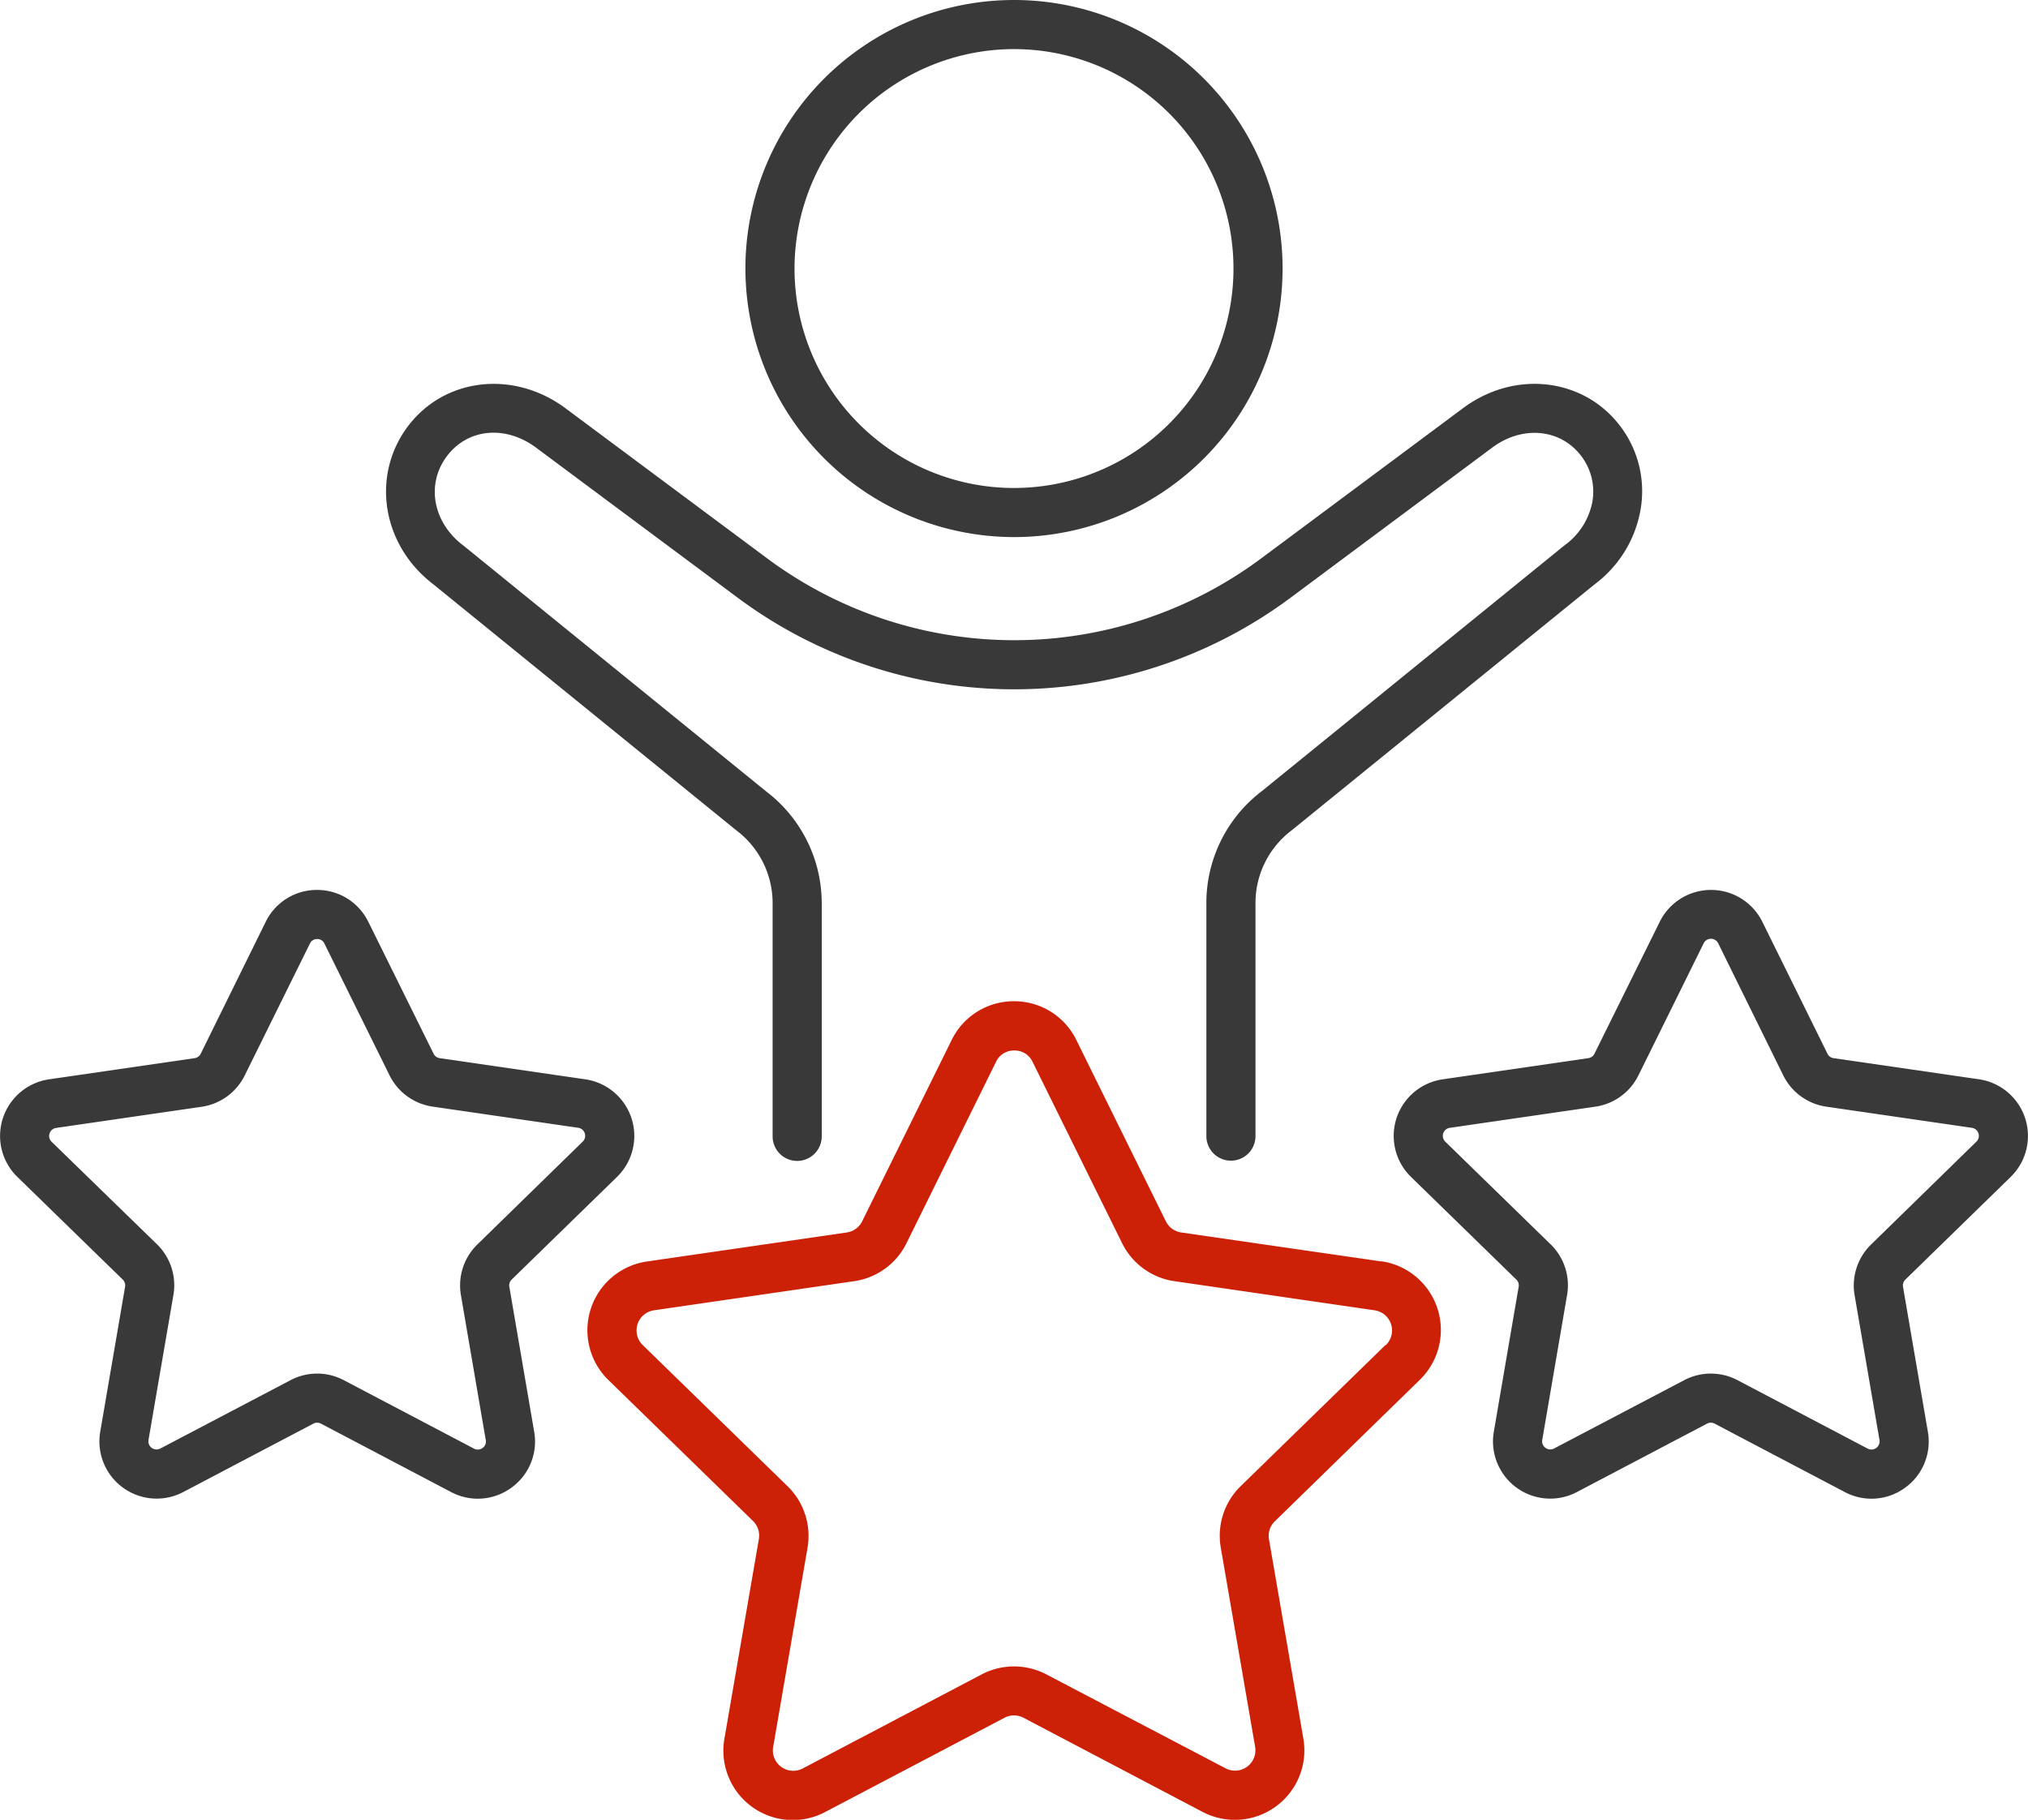
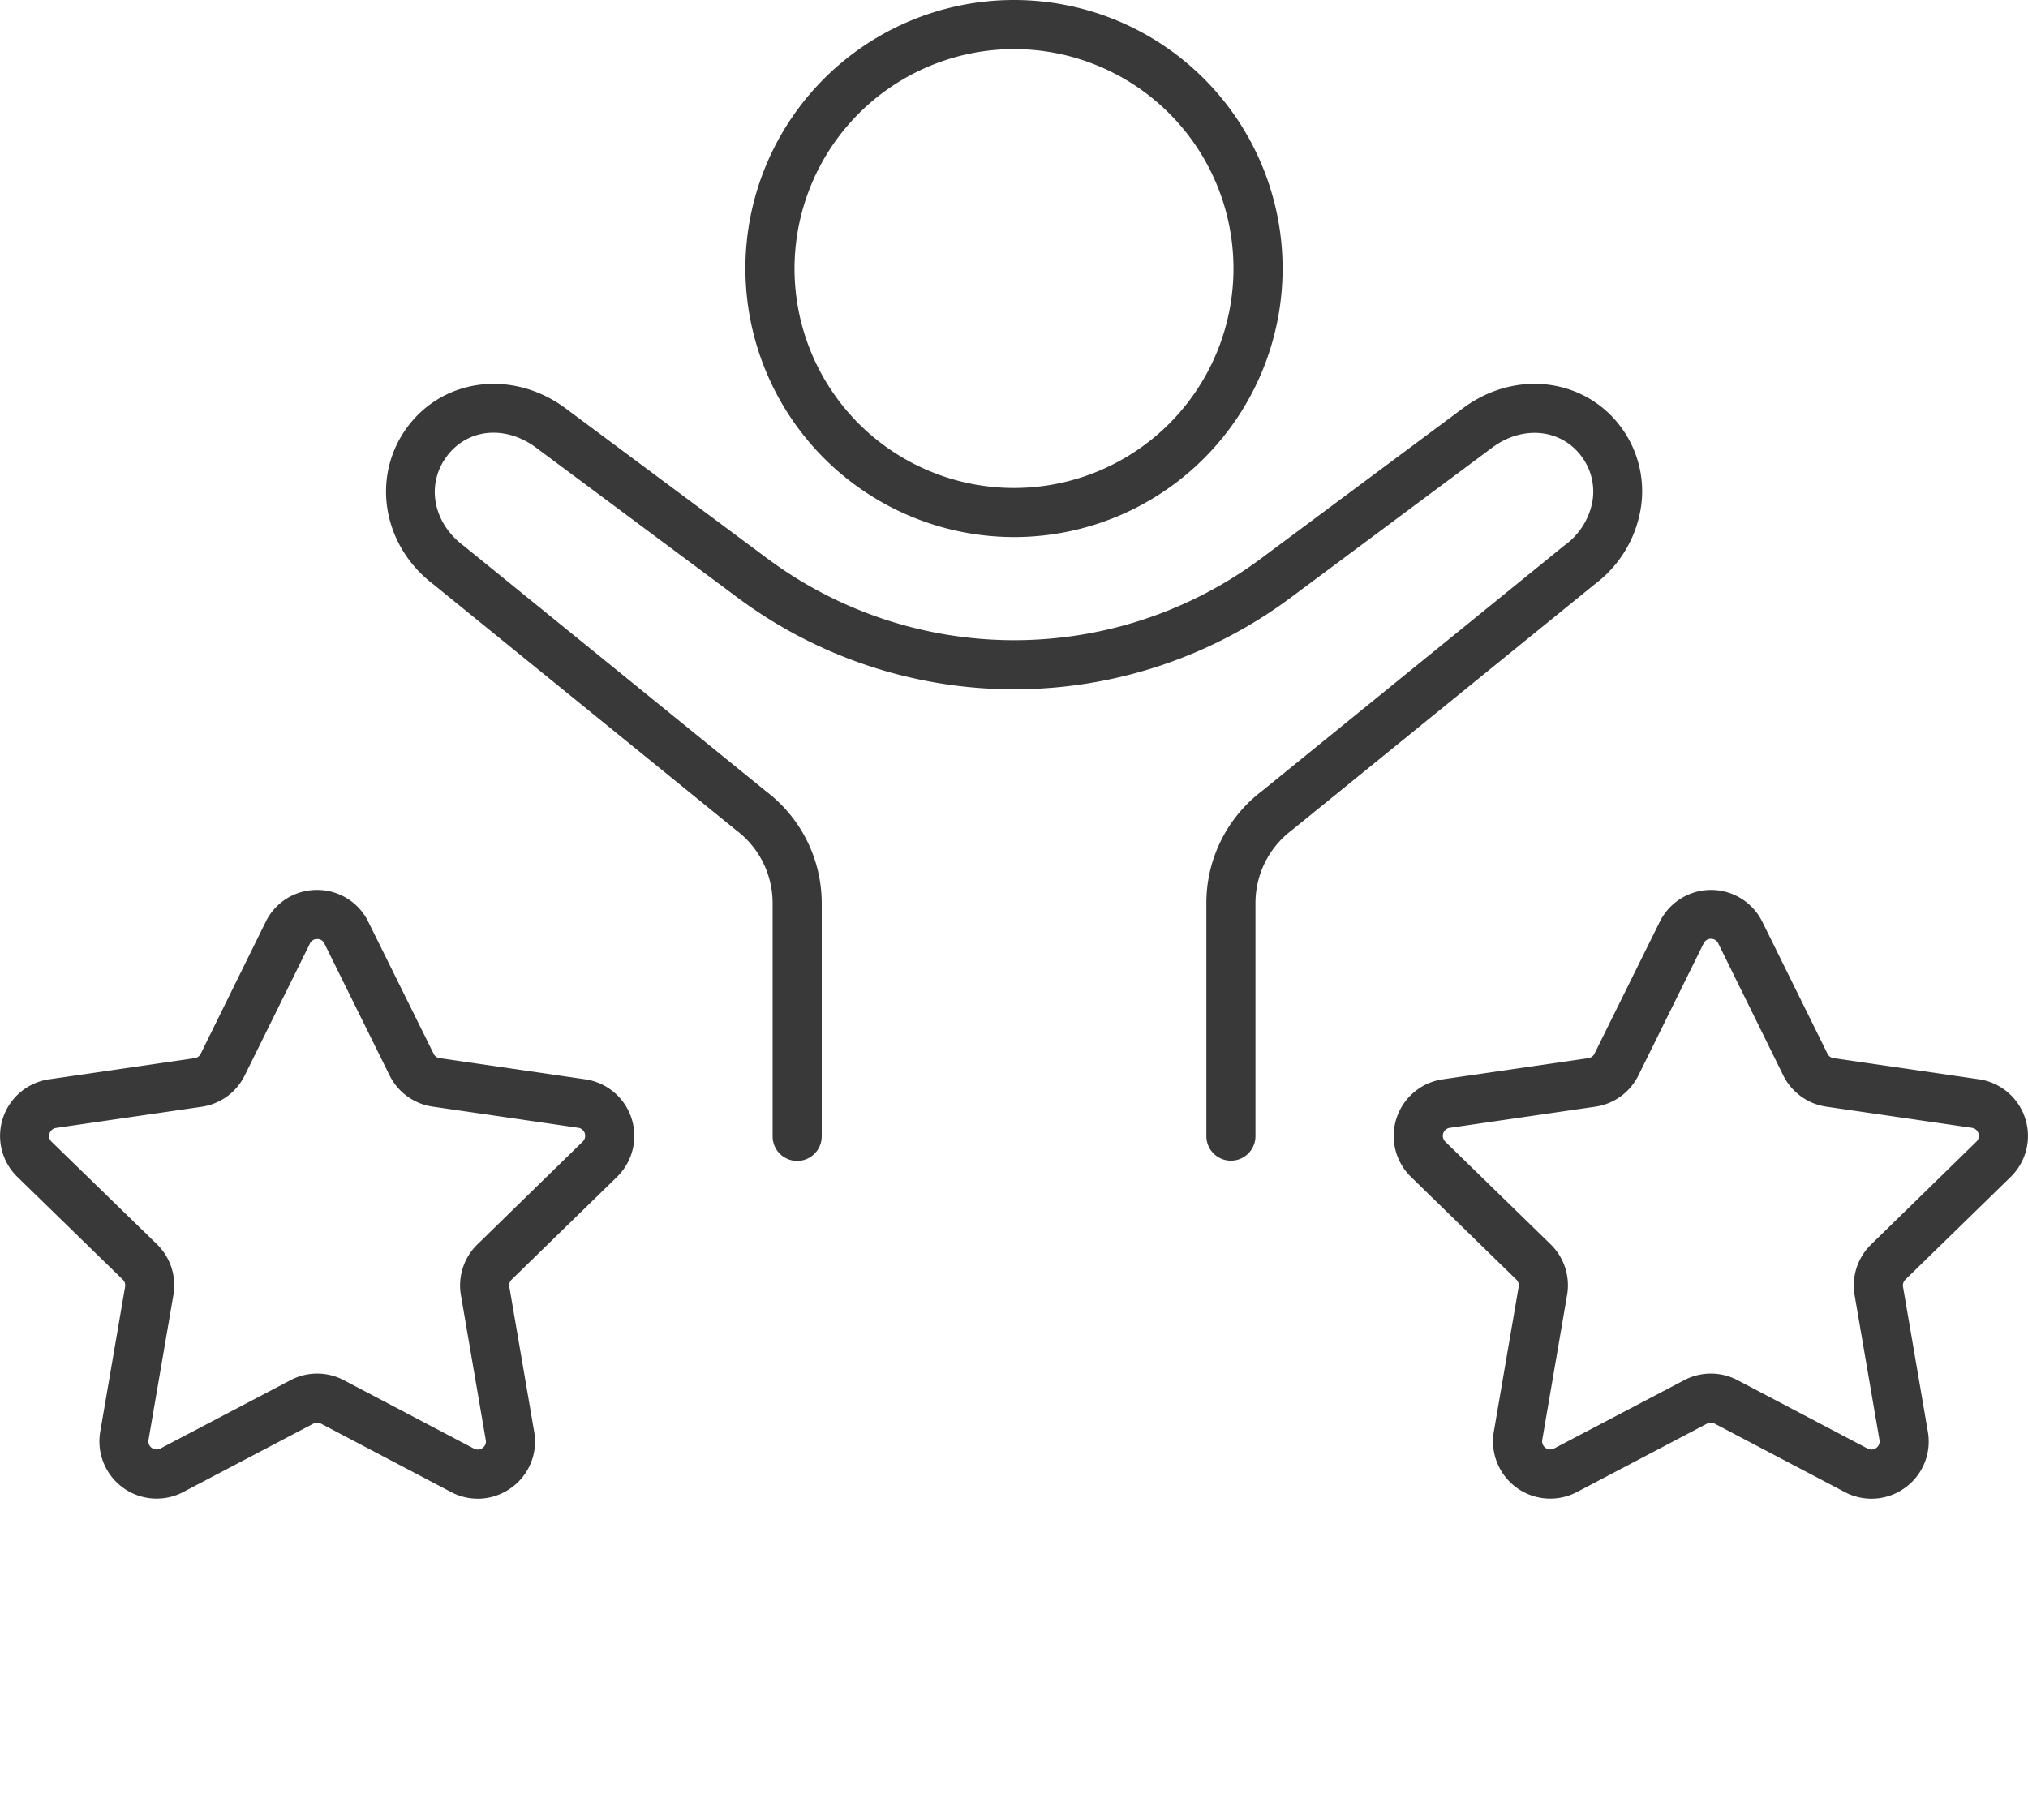
<svg xmlns="http://www.w3.org/2000/svg" viewBox="0 0 412.94 370.61">
  <style>.cls-1{fill:none}.cls-2{fill:#393939}</style>
  <path class="cls-1" d="m279.83 266.8-40.75-5.93a14.12 14.12 0 0 1-10.66-7.74l-18.23-36.93a4 4 0 0 0-3.72-2.31 4 4 0 0 0-3.72 2.31l-18.23 36.93a14.11 14.11 0 0 1-10.65 7.74l-40.76 5.93a4.15 4.15 0 0 0-2.3 7.08l29.49 28.75a14.12 14.12 0 0 1 4.07 12.52l-7 40.59a4.15 4.15 0 0 0 6 4.38L199.89 341a14.19 14.19 0 0 1 13.17 0l36.45 19.17a4.15 4.15 0 0 0 6-4.38l-7-40.59a14.12 14.12 0 0 1 4.07-12.52l29.49-28.75a4.15 4.15 0 0 0-2.3-7.08ZM206.47 99.38a44.69 44.69 0 1 0-44.69-44.69 44.74 44.74 0 0 0 44.69 44.69ZM93.85 263.75a11.65 11.65 0 0 1 3.35-10.31l21.45-20.91a1.65 1.65 0 0 0-.92-2.82l-29.64-4.31a11.65 11.65 0 0 1-8.77-6.4l-13.26-26.83a1.58 1.58 0 0 0-1.48-.93 1.58 1.58 0 0 0-1.48.93L49.84 219a11.64 11.64 0 0 1-8.78 6.38l-29.63 4.31a1.65 1.65 0 0 0-.92 2.82L32 253.44a11.65 11.65 0 0 1 3.35 10.31l-5.07 29.52a1.66 1.66 0 0 0 2.37 1.73l26.51-13.94a11.63 11.63 0 0 1 10.84 0L96.51 295a1.63 1.63 0 0 0 1.75-.13 1.58 1.58 0 0 0 .65-1.62ZM402.43 232.53a1.65 1.65 0 0 0-.91-2.82l-29.64-4.31a11.64 11.64 0 0 1-8.78-6.4l-13.25-26.85a1.65 1.65 0 0 0-3 0L333.62 219a11.64 11.64 0 0 1-8.77 6.38l-29.64 4.31a1.65 1.65 0 0 0-.92 2.82l21.45 20.91a11.62 11.62 0 0 1 3.35 10.31L314 293.27a1.66 1.66 0 0 0 2.4 1.75l26.51-13.94a11.65 11.65 0 0 1 10.85 0L380.3 295a1.66 1.66 0 0 0 2.4-1.75l-5.07-29.52a11.66 11.66 0 0 1 3.37-10.29Z" />
  <path class="cls-2" d="M206.47 109.38a54.69 54.69 0 1 0-54.69-54.69 54.75 54.75 0 0 0 54.69 54.69Zm0-99.38a44.69 44.69 0 1 1-44.69 44.69A44.74 44.74 0 0 1 206.47 10Z" />
  <path class="cls-2" d="m88.24 119 61.56 50 .15.12a18.56 18.56 0 0 1 7.37 14.76v47.55a5 5 0 1 0 10 0v-47.56a28.63 28.63 0 0 0-11.32-22.7l-61.56-50-.16-.12C88.14 106.38 86.71 98.6 91 92.9s12-6.34 18.2-1.7l41 30.52a94.26 94.26 0 0 0 112.6 0l41-30.53c6.17-4.63 14-3.89 18.19 1.71a11.94 11.94 0 0 1 2.23 9.38 14.18 14.18 0 0 1-5.58 8.73l-.16.12-61.56 50a28.61 28.61 0 0 0-11.28 22.7v47.55a5 5 0 0 0 10 0v-47.51a18.53 18.53 0 0 1 7.36-14.76l.15-.12 61.56-50a24.1 24.1 0 0 0 9.29-14.93 21.89 21.89 0 0 0-4-17.16c-7.48-10-21.62-11.63-32.17-3.72l-41 30.52a84.24 84.24 0 0 1-100.64 0l-41-30.52c-10.6-7.91-24.74-6.27-32.19 3.72S77.75 111 88.24 119ZM409.41 239.69a11.66 11.66 0 0 0-6.41-19.88l-29.65-4.31a1.63 1.63 0 0 1-1.24-.9l-13.26-26.86a11.65 11.65 0 0 0-20.9 0l-13.29 26.86a1.63 1.63 0 0 1-1.25.9l-29.64 4.31a11.65 11.65 0 0 0-6.46 19.88l21.45 20.91a1.62 1.62 0 0 1 .47 1.46l-5.06 29.52a11.66 11.66 0 0 0 16.91 12.29l26.51-13.94a1.67 1.67 0 0 1 1.54 0l26.51 13.94a11.59 11.59 0 0 0 12.28-.89 11.58 11.58 0 0 0 4.63-11.4l-5.06-29.52a1.65 1.65 0 0 1 .48-1.46Zm-31.78 24.06 5.07 29.52a1.66 1.66 0 0 1-2.4 1.75l-26.51-13.94a11.65 11.65 0 0 0-10.85 0L316.43 295a1.66 1.66 0 0 1-2.4-1.75l5.06-29.52a11.62 11.62 0 0 0-3.35-10.31l-21.45-20.91a1.65 1.65 0 0 1 .92-2.82l29.64-4.31a11.64 11.64 0 0 0 8.77-6.38l13.26-26.85a1.65 1.65 0 0 1 3 0L363.1 219a11.64 11.64 0 0 0 8.78 6.38l29.64 4.31a1.65 1.65 0 0 1 .91 2.82L381 253.44a11.66 11.66 0 0 0-3.37 10.31ZM103.71 262.06a1.64 1.64 0 0 1 .47-1.46l21.45-20.91a11.65 11.65 0 0 0-6.46-19.88l-29.64-4.31a1.61 1.61 0 0 1-1.24-.9L75 187.74a11.58 11.58 0 0 0-10.45-6.5 11.58 11.58 0 0 0-10.45 6.5L40.87 214.6a1.61 1.61 0 0 1-1.24.9L10 219.81a11.65 11.65 0 0 0-6.46 19.88L25 260.6a1.64 1.64 0 0 1 .47 1.46l-5.06 29.52a11.65 11.65 0 0 0 16.89 12.29l26.51-13.94a1.67 1.67 0 0 1 1.54 0l26.51 13.94a11.58 11.58 0 0 0 12.27-.89 11.57 11.57 0 0 0 4.64-11.4Zm-5.45 32.83a1.63 1.63 0 0 1-1.75.13L70 281.08a11.63 11.63 0 0 0-10.84 0L32.65 295a1.66 1.66 0 0 1-2.41-1.75l5.07-29.52A11.65 11.65 0 0 0 32 253.44l-21.49-20.91a1.65 1.65 0 0 1 .92-2.82l29.63-4.31a11.64 11.64 0 0 0 8.78-6.4l13.26-26.83a1.58 1.58 0 0 1 1.48-.93 1.58 1.58 0 0 1 1.48.93L79.32 219a11.65 11.65 0 0 0 8.77 6.37l29.64 4.31a1.65 1.65 0 0 1 .92 2.82L97.2 253.44a11.65 11.65 0 0 0-3.35 10.31l5.06 29.52a1.58 1.58 0 0 1-.65 1.62Z" />
-   <path d="m281.27 256.9-40.76-5.9a4.16 4.16 0 0 1-3.12-2.27l-18.23-36.93a14.05 14.05 0 0 0-12.69-7.89 14.06 14.06 0 0 0-12.69 7.89l-18.23 36.93a4.16 4.16 0 0 1-3.12 2.27l-40.76 5.92a14.15 14.15 0 0 0-7.84 24.08l29.49 28.75a4.14 4.14 0 0 1 1.2 3.67l-7 40.59A14.13 14.13 0 0 0 168.08 369l36.46-19.17a4.15 4.15 0 0 1 3.86 0L244.86 369a14.15 14.15 0 0 0 20.53-14.92l-7-40.59a4.13 4.13 0 0 1 1.19-3.67L289.11 281a14.15 14.15 0 0 0-7.84-24.14Zm.86 17-29.49 28.75a14.12 14.12 0 0 0-4.07 12.52l7 40.59a4.15 4.15 0 0 1-6 4.38L213.06 341a14.19 14.19 0 0 0-13.17 0l-36.46 19.17a4.15 4.15 0 0 1-6-4.38l7-40.59a14.12 14.12 0 0 0-4.07-12.52l-29.49-28.75a4.15 4.15 0 0 1 2.3-7.08l40.76-5.93a14.11 14.11 0 0 0 10.65-7.74l18.23-36.93a4 4 0 0 1 3.72-2.31 4 4 0 0 1 3.72 2.31l18.23 36.93a14.12 14.12 0 0 0 10.66 7.74l40.75 5.93a4.15 4.15 0 0 1 2.3 7.08Z" style="fill:#cc2106" />
</svg>